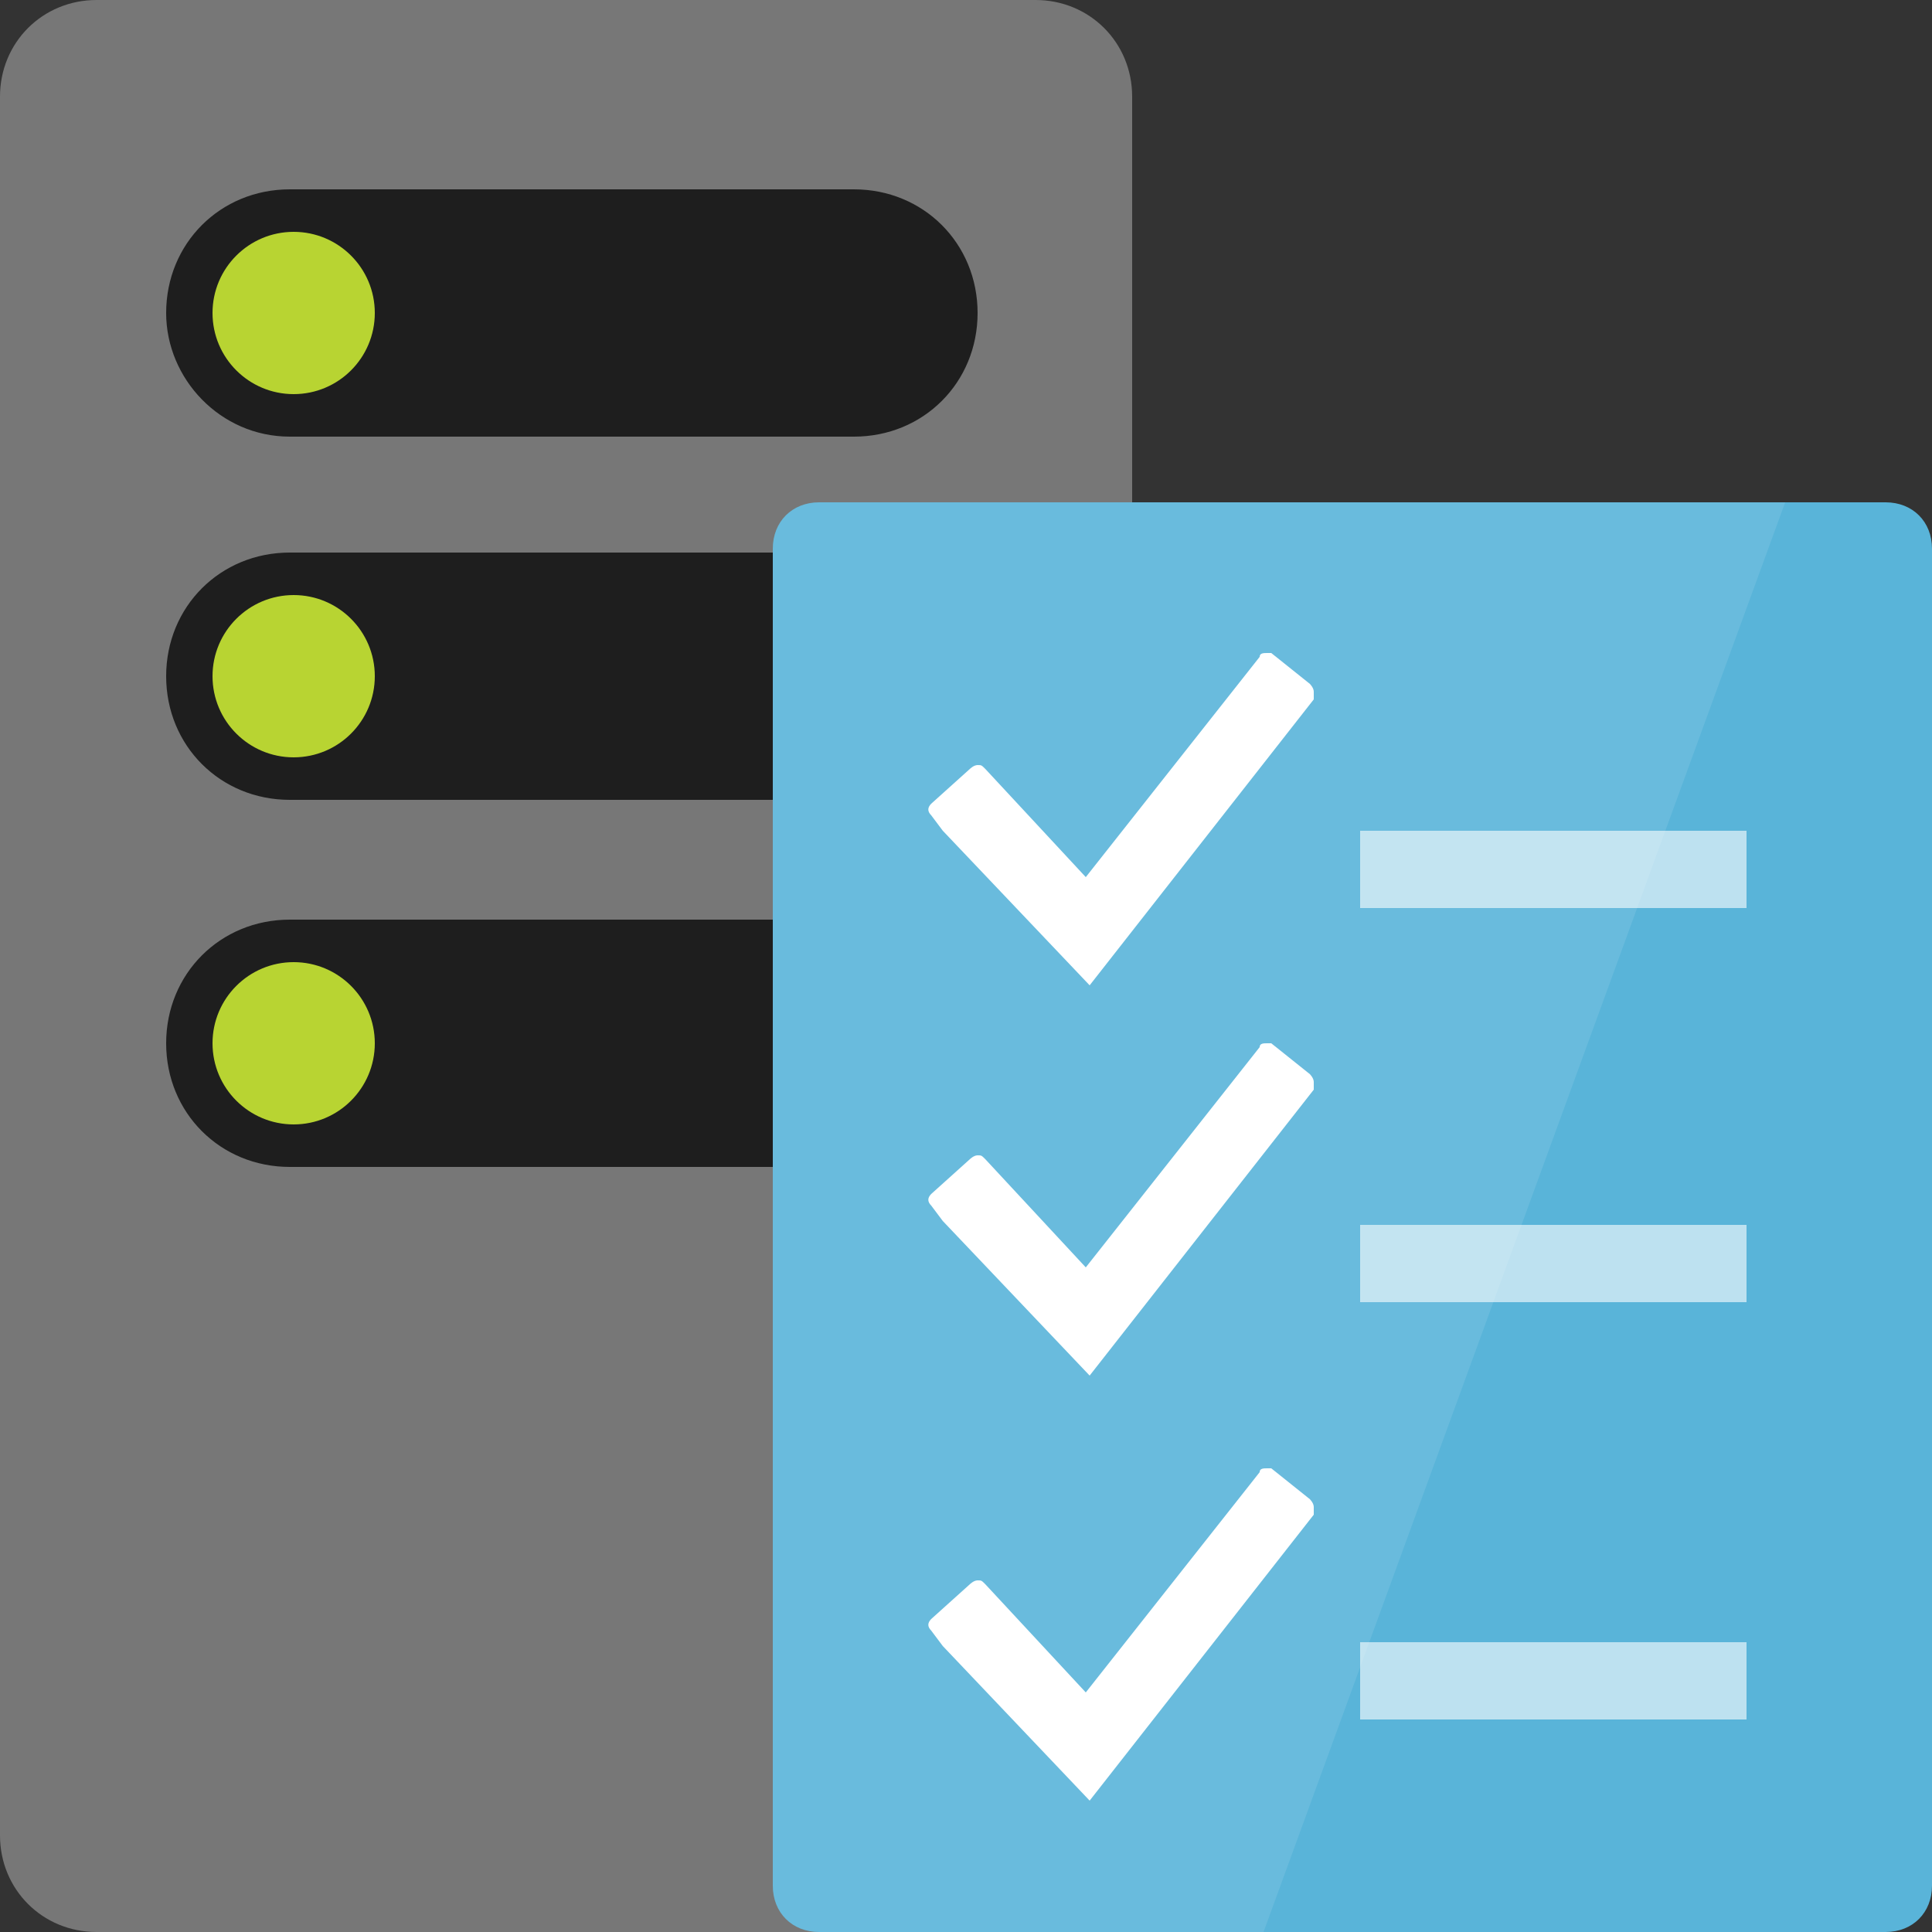
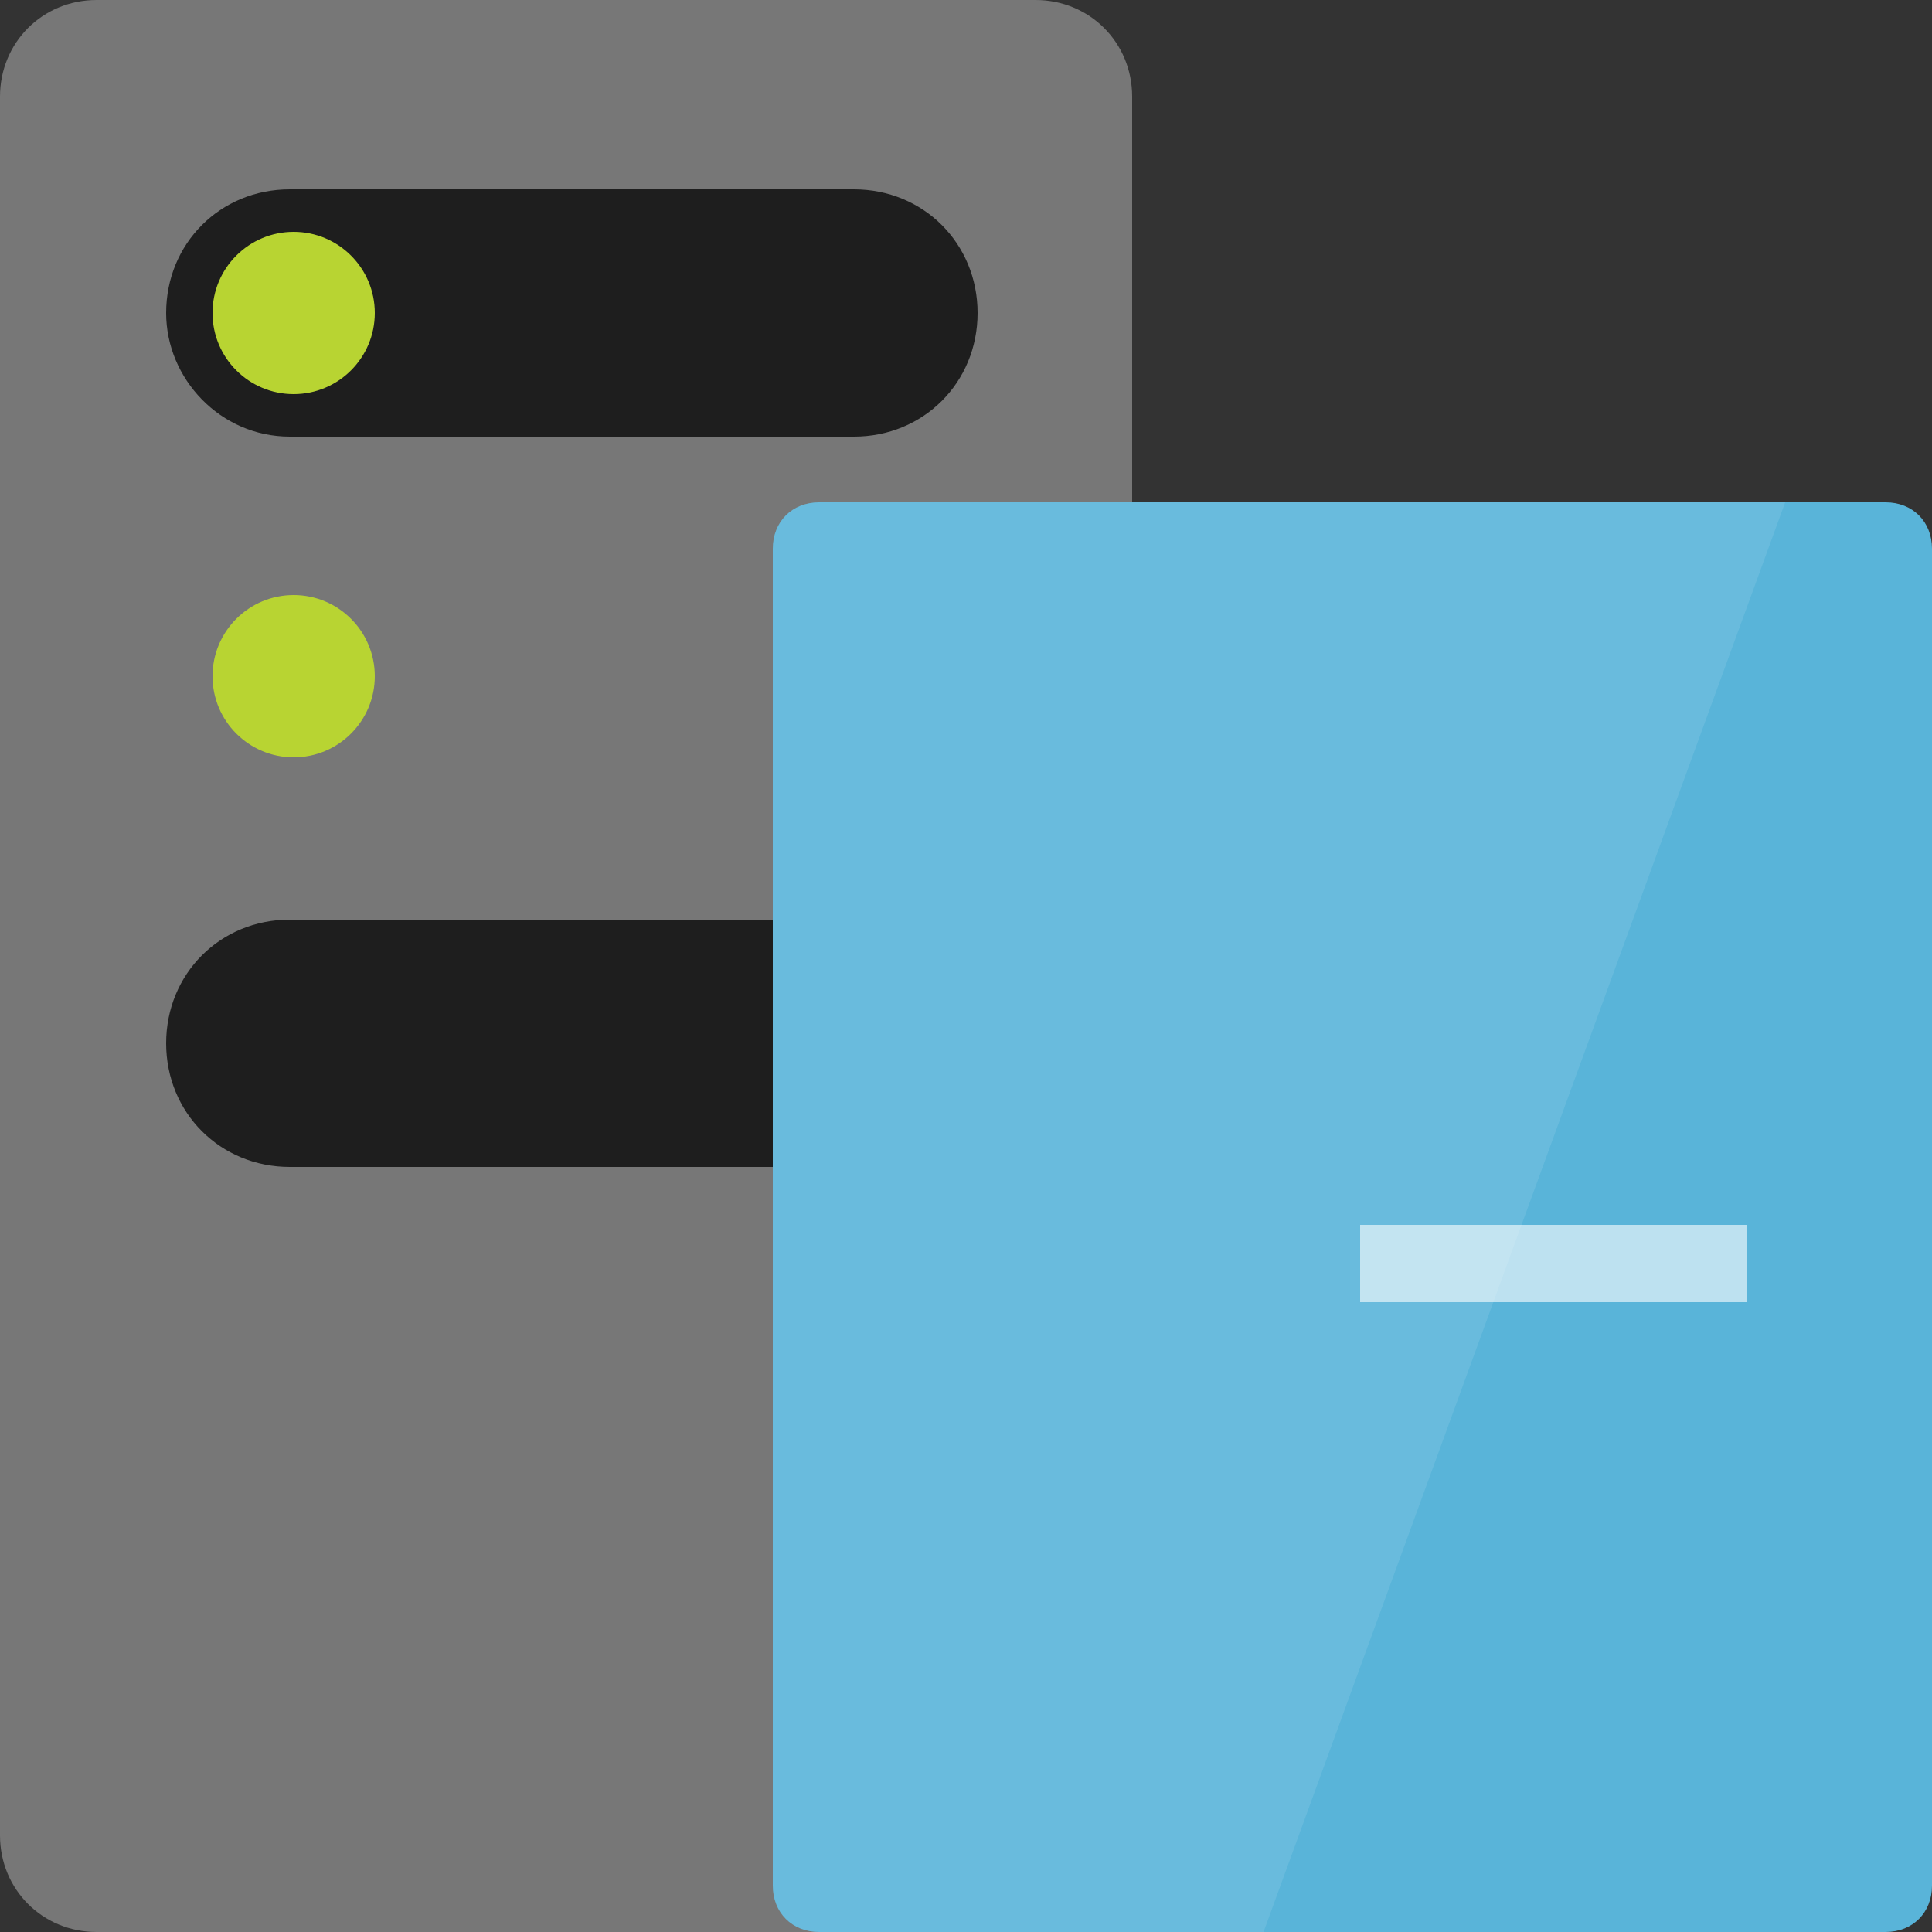
<svg xmlns="http://www.w3.org/2000/svg" xmlns:xlink="http://www.w3.org/1999/xlink" height="50" width="50">
  <rect width="100%" height="100%" fill="#333333" stroke="none" />
  <path fill="#777" d="M29.4 47.5c0 1.4-1.1 2.5-2.5 2.5H2.5C1.1 50 0 48.9 0 47.5v-45C0 1.1 1.1 0 2.5 0h24.3c1.4 0 2.5 1.1 2.5 2.5v45z" />
  <path fill="#1e1e1e" d="M4.3 27c0-1.8 1.4-3.2 3.2-3.2h14.6c1.8 0 3.2 1.4 3.2 3.2s-1.4 3.2-3.2 3.2H7.5c-1.8 0-3.2-1.4-3.2-3.2z" />
-   <circle fill="#b8d432" cx="7.6" cy="27" r="2.1" />
-   <path fill="#1e1e1e" d="M4.3 17.5c0-1.8 1.4-3.2 3.2-3.2h14.6c1.8 0 3.2 1.4 3.2 3.2s-1.4 3.2-3.2 3.2H7.5c-1.8 0-3.2-1.4-3.2-3.2z" />
  <circle fill="#b8d432" cx="7.6" cy="17.5" r="2.1" />
  <path fill="#1e1e1e" d="M4.3 8.1c0-1.8 1.4-3.2 3.2-3.2h14.6c1.8 0 3.2 1.4 3.2 3.2s-1.4 3.2-3.2 3.2H7.5c-1.8 0-3.2-1.5-3.2-3.2z" />
  <circle fill="#b8d432" cx="7.6" cy="8.1" r="2.1" />
  <path fill="#59b4d9" d="M48.8 13H21.2c-.7 0-1.2.5-1.2 1.2v34.6c0 .7.5 1.2 1.2 1.2h27.6c.7 0 1.2-.5 1.2-1.2V14.2c0-.7-.5-1.2-1.2-1.2z" />
  <g fill="#fff">
    <path opacity=".1" d="M21.2 13c-.7 0-1.2.5-1.2 1.2v34.6c0 .7.5 1.2 1.2 1.2h11.5l13.5-37h-25z" />
    <path opacity=".6" d="M35.2 31.7h10v2h-10z" />
    <use xlink:href="#B" />
    <use xlink:href="#B" y="10.1" />
-     <path opacity=".6" d="M35.2 21.5h10v2h-10z" />
    <use xlink:href="#B" y="21.1" />
-     <path opacity=".6" d="M35.2 42.5h10v2h-10z" />
  </g>
  <defs>
-     <path id="B" d="M24.4 21.5l-.3-.4c-.1-.1-.1-.2 0-.3l1-.9s.1-.1.2-.1.1 0 .2.1l2.6 2.8 4.5-5.7c0-.1.1-.1.2-.1h.1l1 .8s.1.1.1.2v.2l-5.8 7.4-3.8-4z" />
-   </defs>
+     </defs>
</svg>